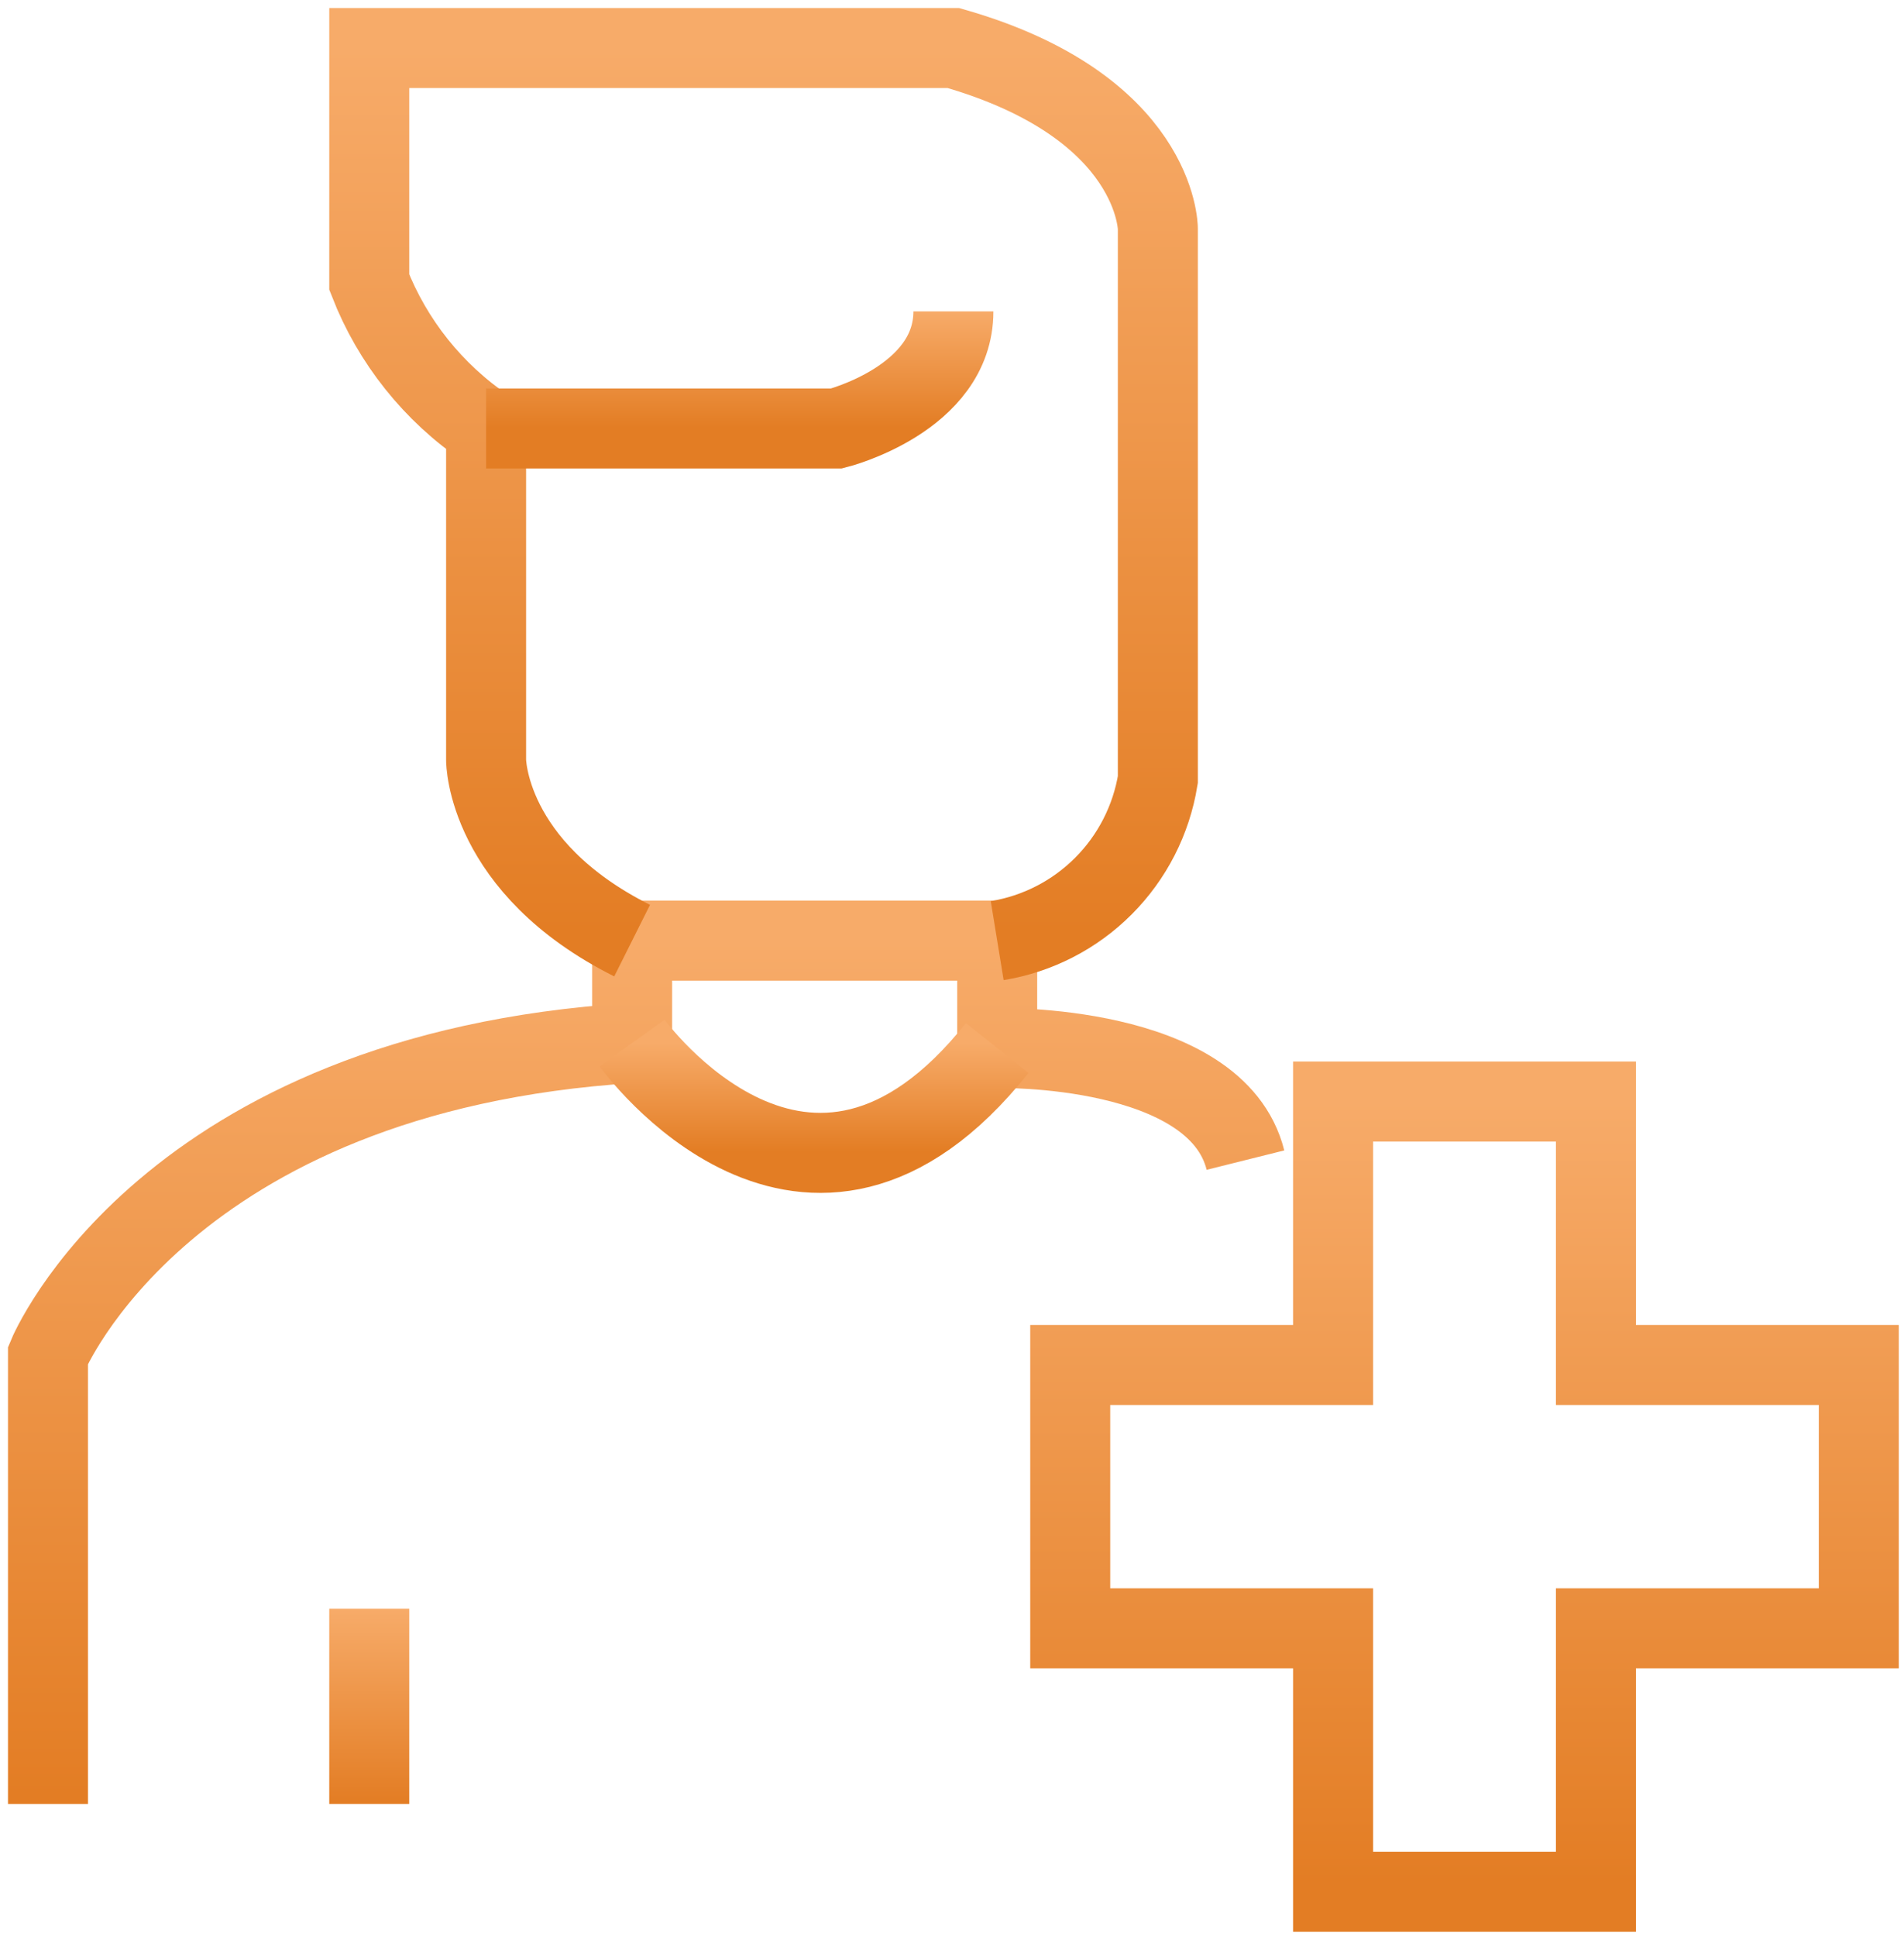
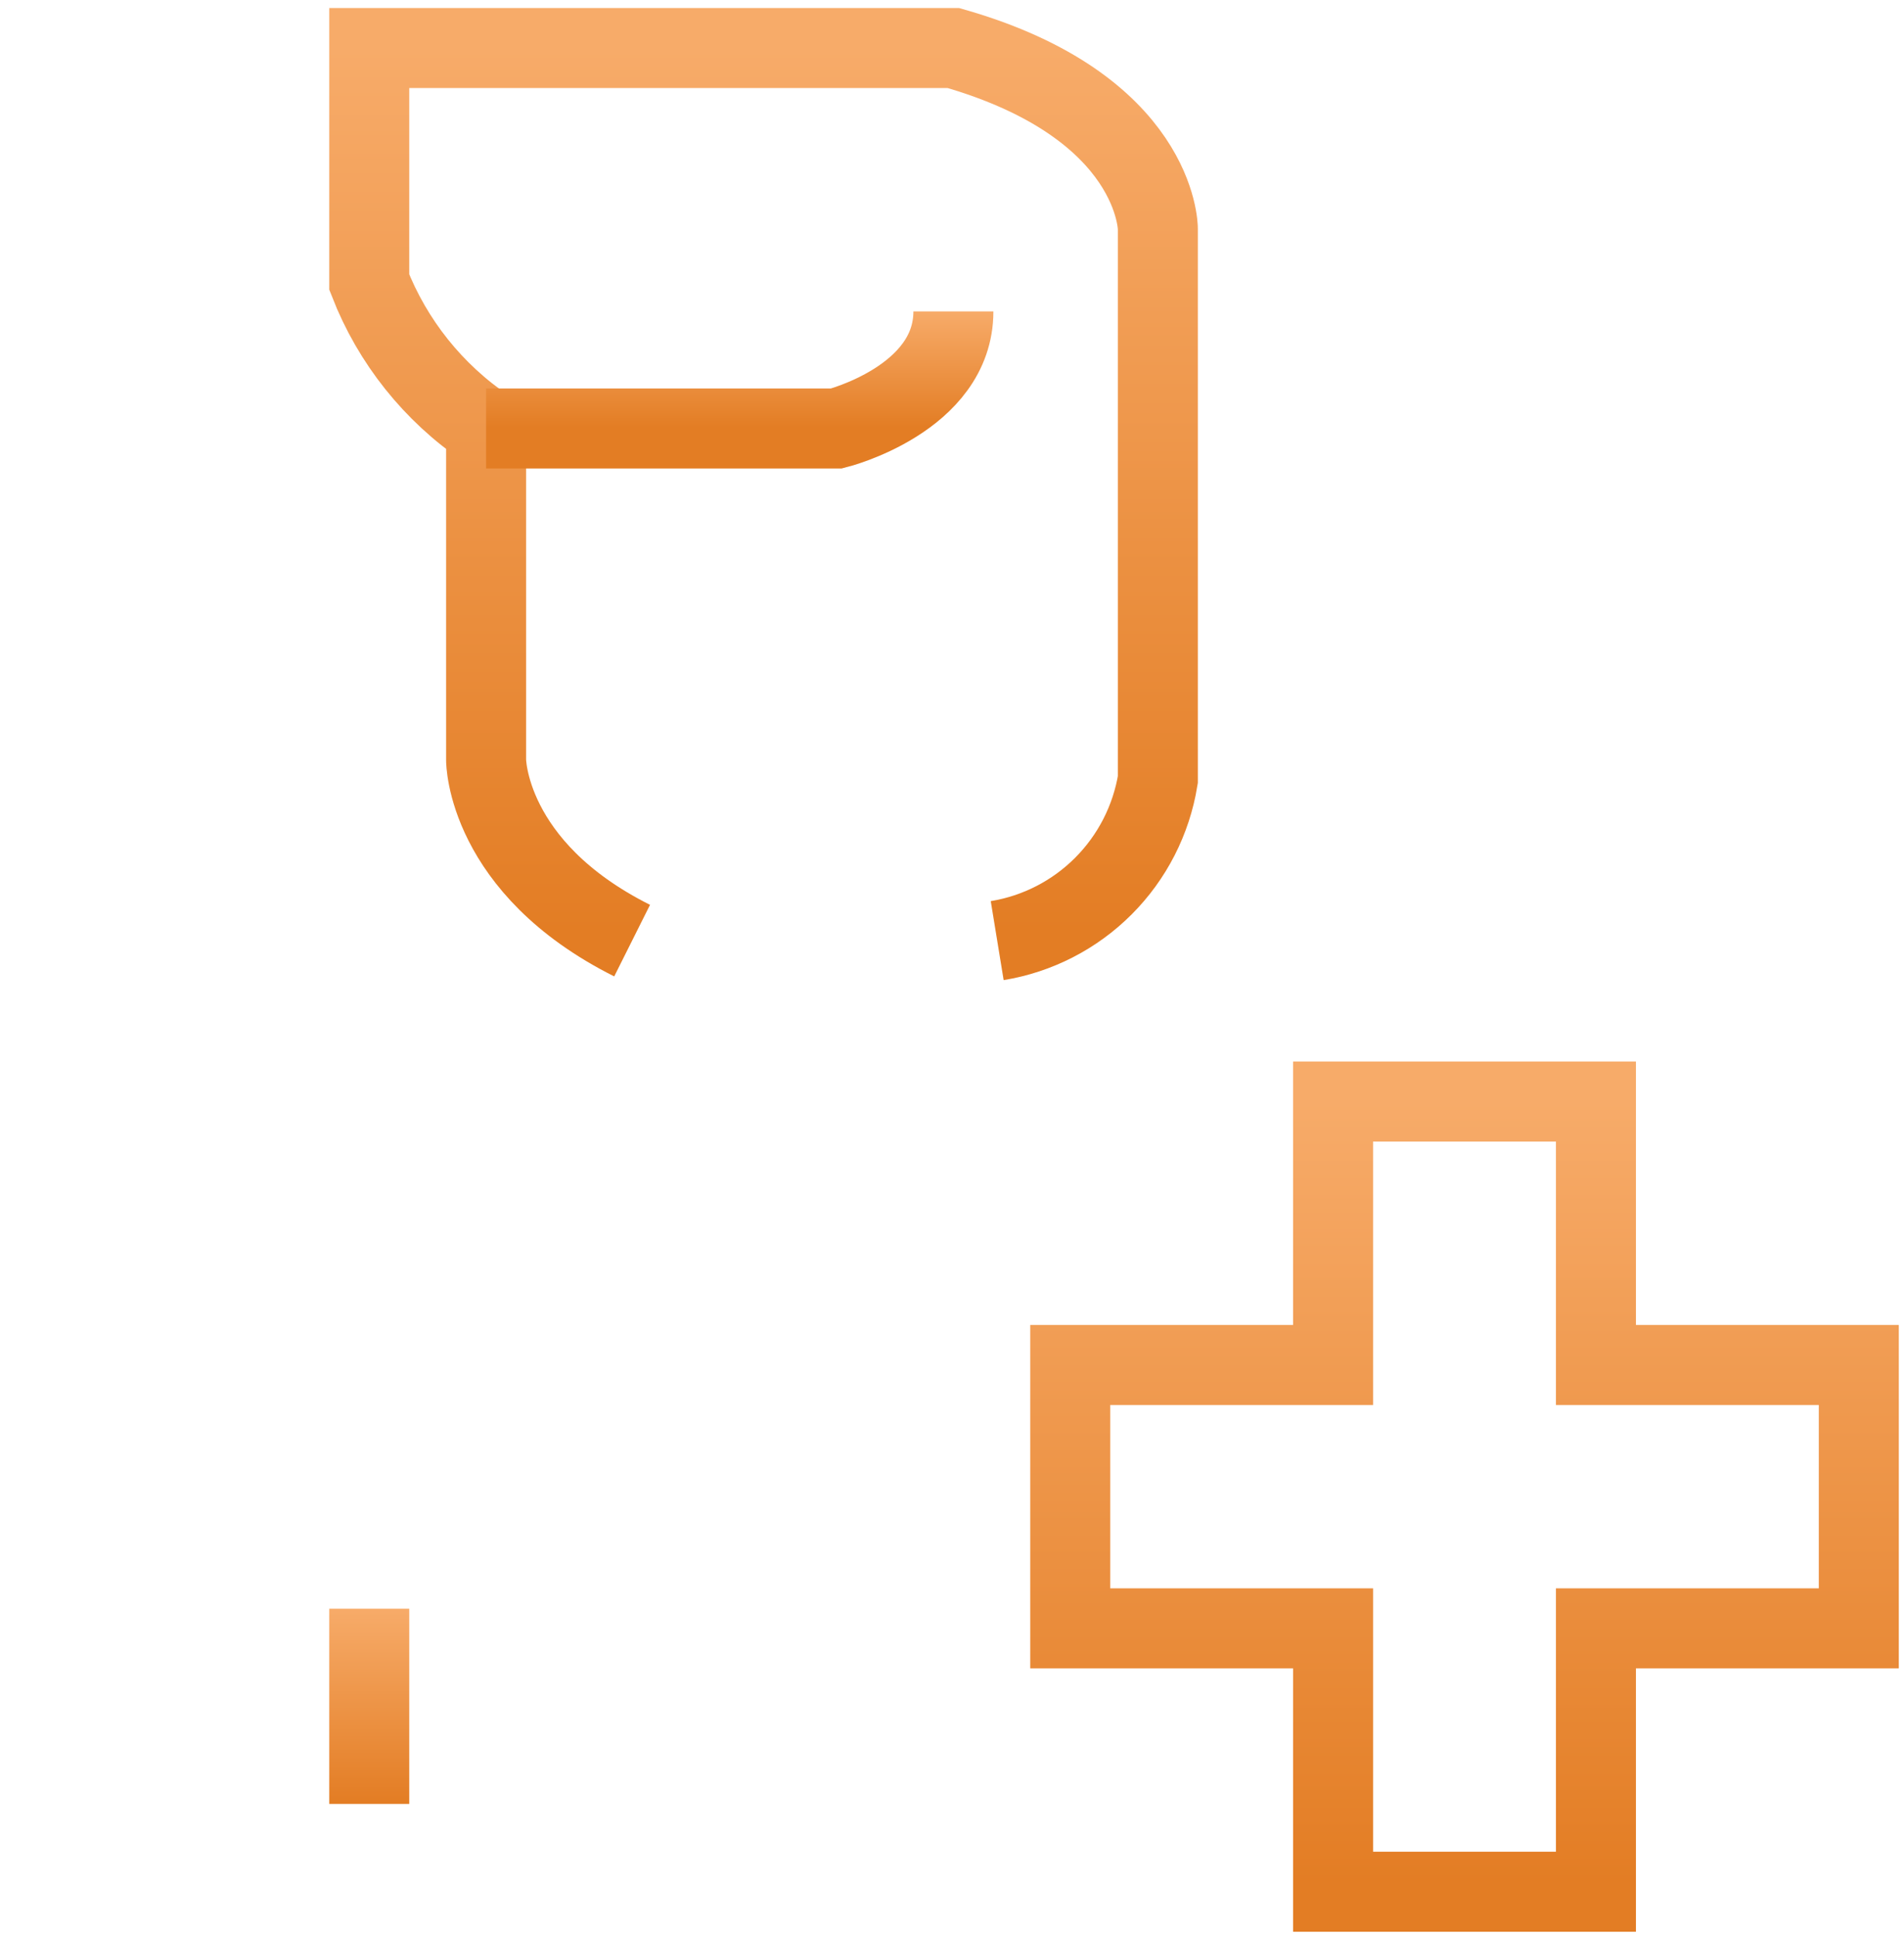
<svg xmlns="http://www.w3.org/2000/svg" width="119" height="121" viewBox="0 0 119 121" fill="none">
-   <path d="M3 112.688V84.662C3 84.662 10.302 66.984 39.508 65.156V58.758H62.325V65.467C62.325 65.467 76.016 65.156 77.841 72.469" stroke="url(#paint0_linear_117_129)" stroke-width="5" stroke-miterlimit="10" />
-   <path d="M39.508 65.156C39.508 65.156 50.46 80.385 62.325 65.467" stroke="url(#paint1_linear_117_129)" stroke-width="5" stroke-miterlimit="10" />
  <path d="M62.325 58.758C64.84 58.347 67.162 57.155 68.963 55.351C70.765 53.547 71.955 51.221 72.365 48.703V14.28C72.365 14.28 72.365 6.656 59.587 3H23.079V17.625C24.531 21.343 27.077 24.531 30.381 26.766V47.478C30.381 47.478 30.381 54.188 39.508 58.758" stroke="url(#paint2_linear_117_129)" stroke-width="5" stroke-miterlimit="10" />
  <path d="M30.381 26.766H52.286C52.286 26.766 59.587 24.938 59.587 19.453" stroke="url(#paint3_linear_117_129)" stroke-width="5" stroke-miterlimit="10" />
  <path d="M23.079 112.687V100.494" stroke="url(#paint4_linear_117_129)" stroke-width="5" stroke-miterlimit="10" />
  <path d="M116.175 85.266H99.746V68.812H83.317V85.266H66.889V101.719H83.317V118.172H99.746V101.719H116.175V85.266Z" stroke="url(#paint5_linear_117_129)" stroke-width="5" stroke-miterlimit="10" />
  <defs>
    <linearGradient id="paint0_linear_117_129" x1="40.421" y1="58.758" x2="40.421" y2="112.688" gradientUnits="userSpaceOnUse">
      <stop stop-color="#F7AB69" />
      <stop offset="0.99" stop-color="#E37D24" />
    </linearGradient>
    <linearGradient id="paint1_linear_117_129" x1="50.917" y1="65.156" x2="50.917" y2="72.017" gradientUnits="userSpaceOnUse">
      <stop stop-color="#F7AB69" />
      <stop offset="0.99" stop-color="#E37D24" />
    </linearGradient>
    <linearGradient id="paint2_linear_117_129" x1="47.722" y1="3" x2="47.722" y2="58.758" gradientUnits="userSpaceOnUse">
      <stop stop-color="#F7AB69" />
      <stop offset="0.99" stop-color="#E37D24" />
    </linearGradient>
    <linearGradient id="paint3_linear_117_129" x1="44.984" y1="19.453" x2="44.984" y2="26.766" gradientUnits="userSpaceOnUse">
      <stop stop-color="#F7AB69" />
      <stop offset="0.99" stop-color="#E37D24" />
    </linearGradient>
    <linearGradient id="paint4_linear_117_129" x1="23.579" y1="100.494" x2="23.579" y2="112.687" gradientUnits="userSpaceOnUse">
      <stop stop-color="#F7AB69" />
      <stop offset="0.99" stop-color="#E37D24" />
    </linearGradient>
    <linearGradient id="paint5_linear_117_129" x1="91.532" y1="68.812" x2="91.532" y2="118.172" gradientUnits="userSpaceOnUse">
      <stop stop-color="#F7AB69" />
      <stop offset="0.99" stop-color="#E37D24" />
    </linearGradient>
  </defs>
</svg>